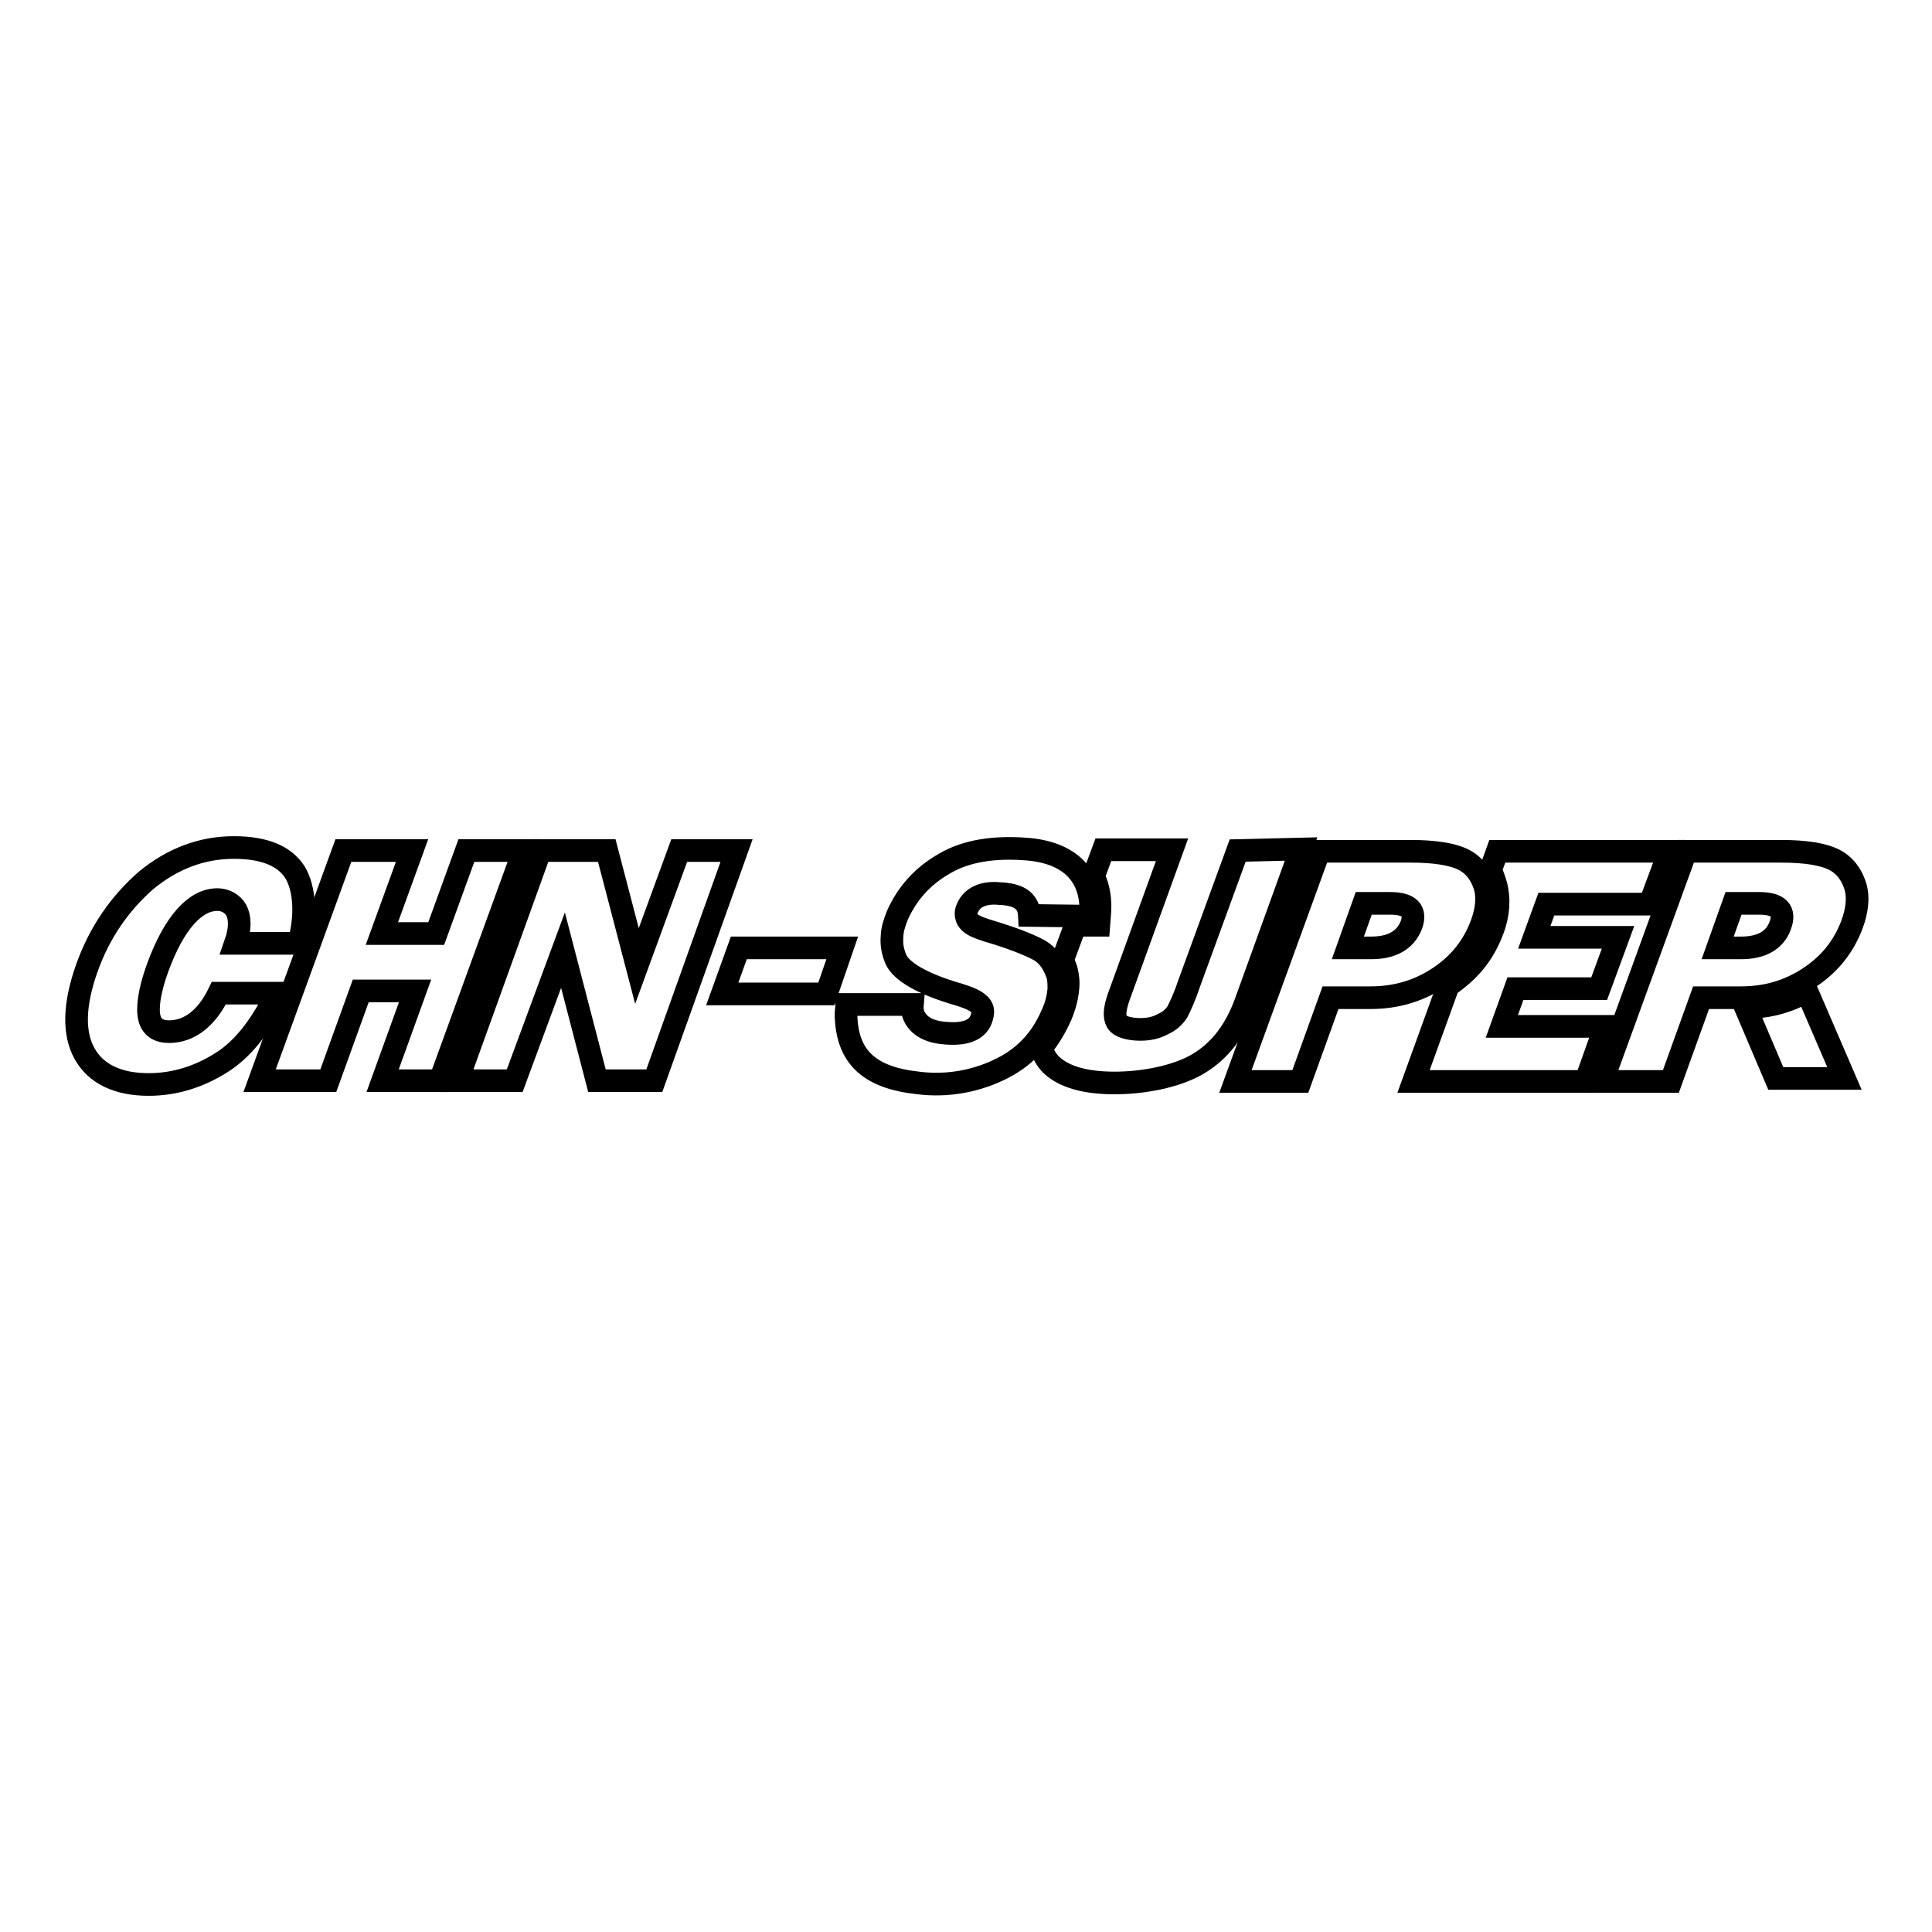
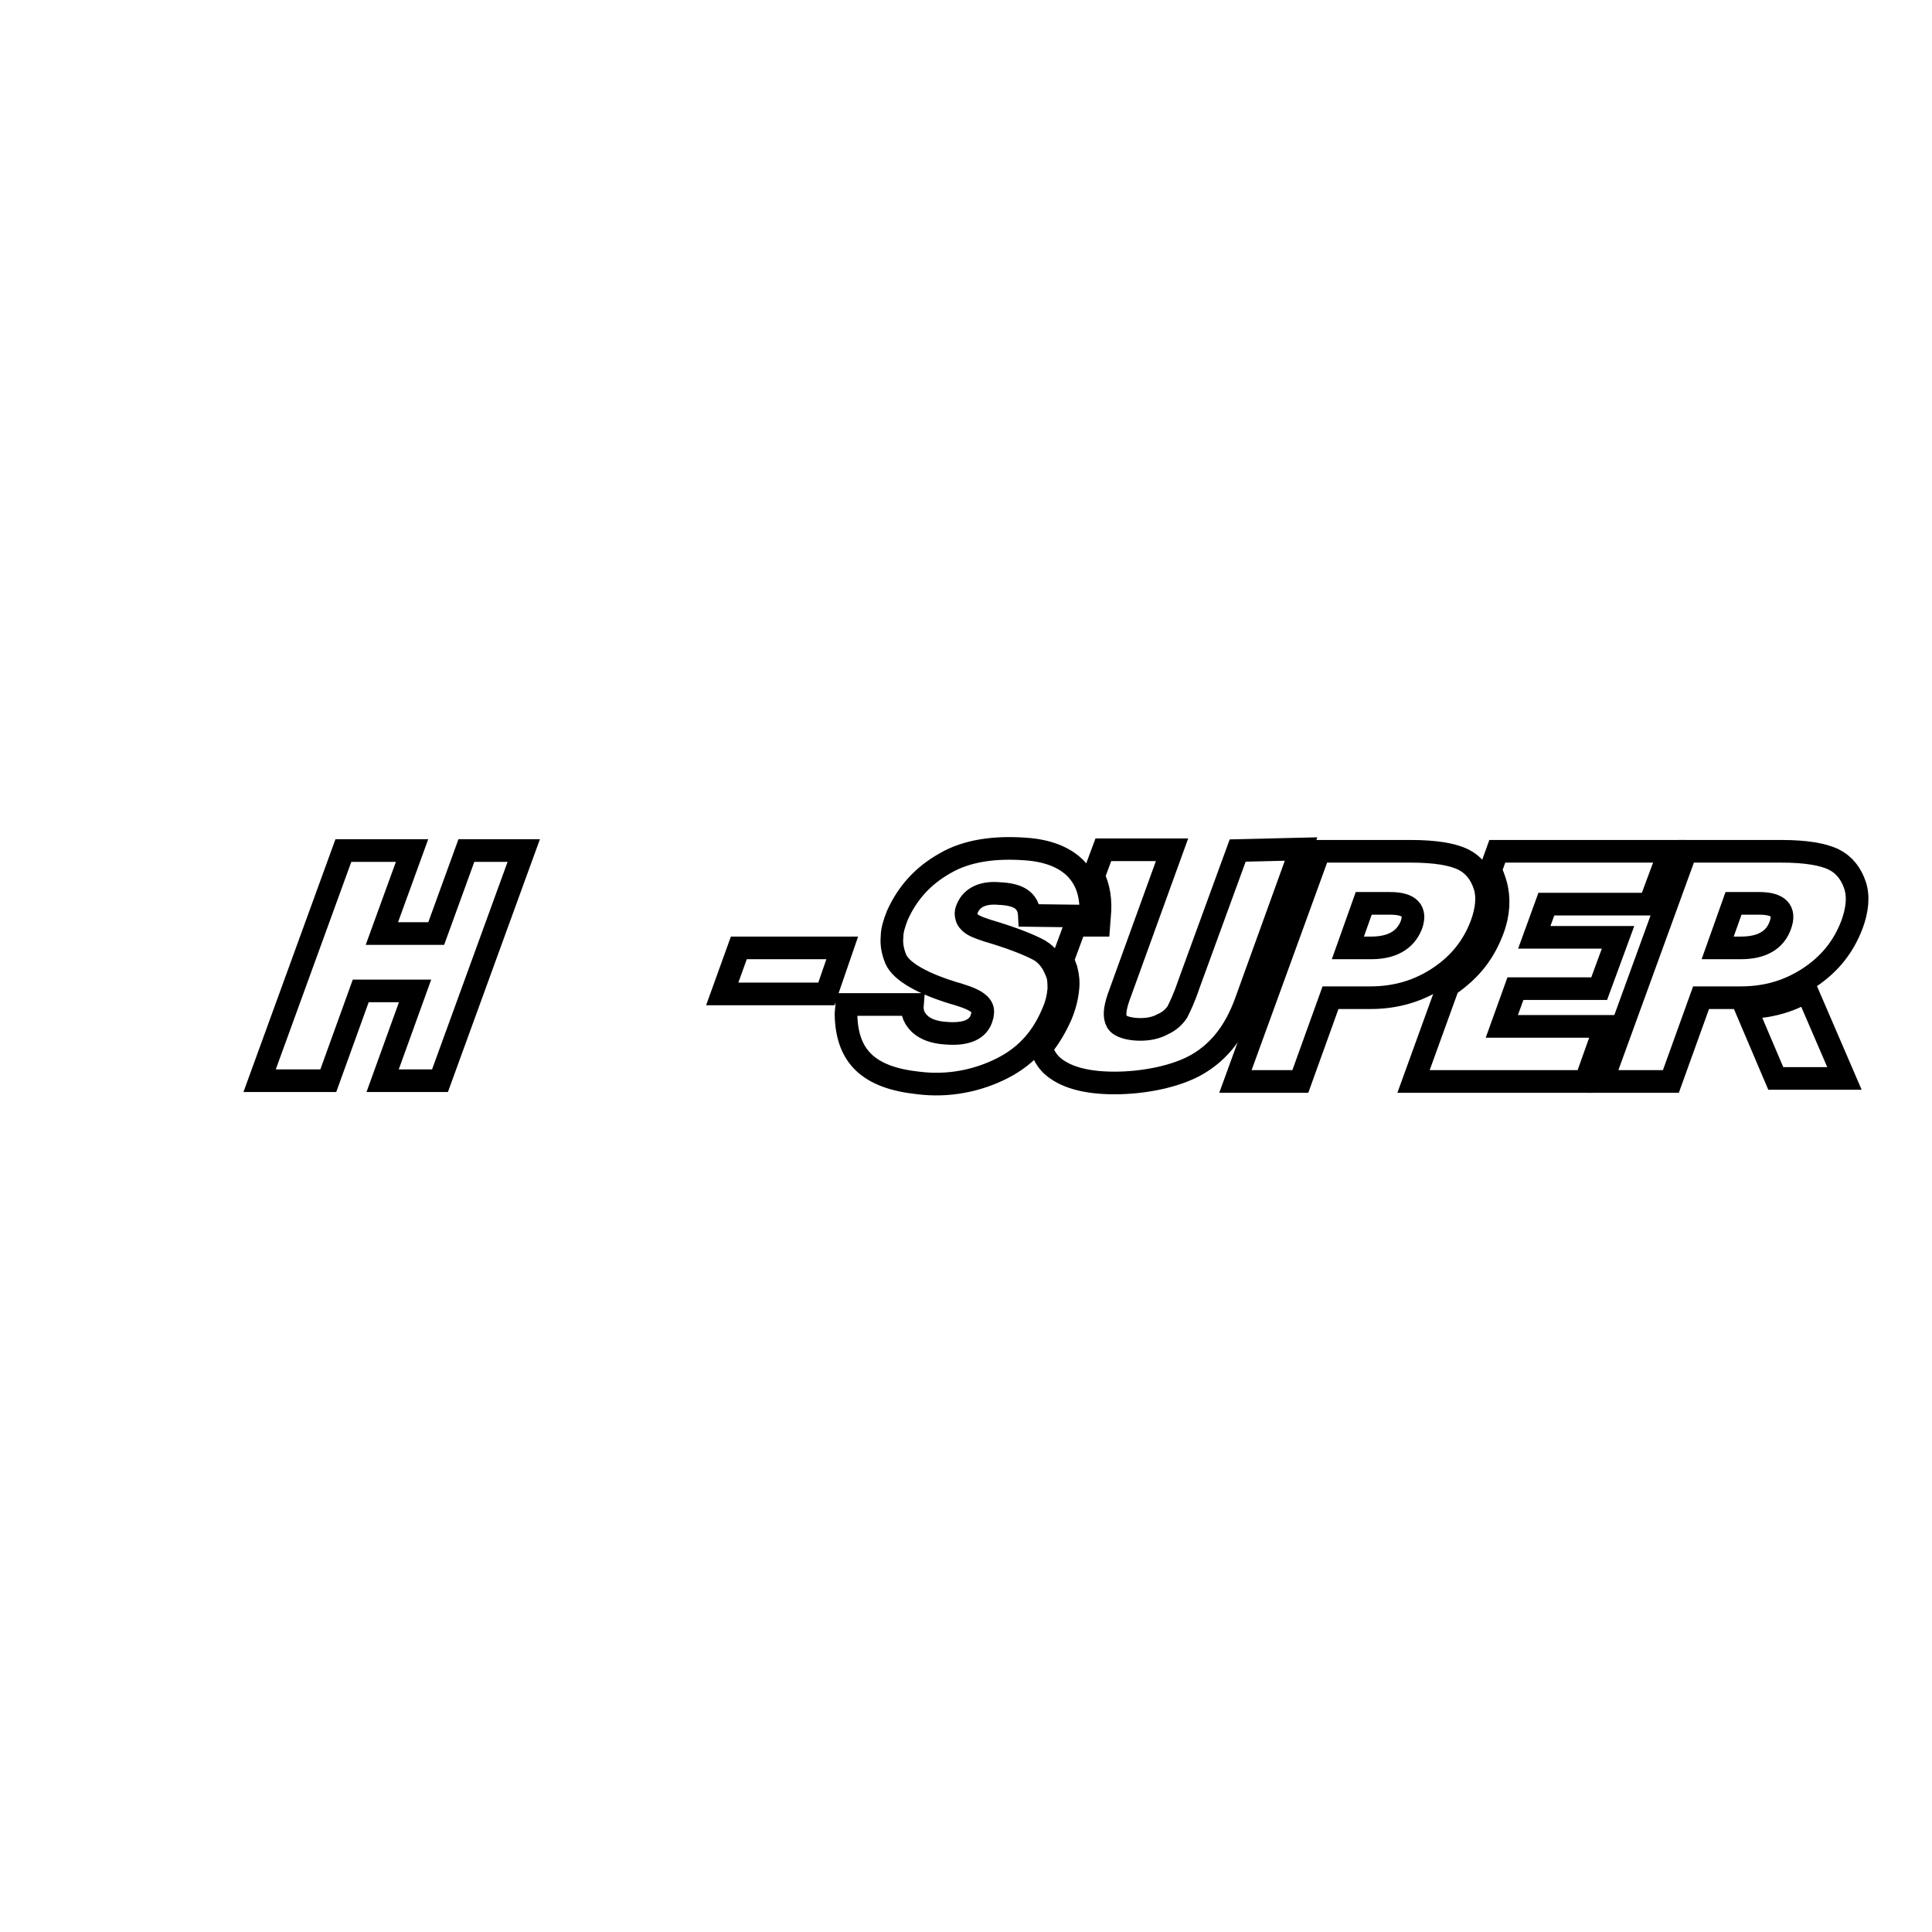
<svg xmlns="http://www.w3.org/2000/svg" version="1.1" x="0px" y="0px" viewBox="0 0 256 256" enable-background="new 0 0 256 256" xml:space="preserve">
  <g>
    <g>
      <path stroke-width="3" fill-opacity="0" stroke="#000000" d="M109.5,131.7H95.7l2.2-6.1h13.7L109.5,131.7z" />
      <path stroke-width="3" fill-opacity="0" stroke="#000000" d="M239.4,131.3c0,0-3.1,2.2-8.1,2.2l4,9.4h9.1L239.4,131.3z" />
      <path stroke-width="3" fill-opacity="0" stroke="#000000" d="M69.4,112.7l-11.1,30.5h-7.6l4.3-11.9h-7.2l-4.3,11.9h-9.1l11.1-30.5h9.1l-4,11h7.2l4-11H69.4z" />
-       <path stroke-width="3" fill-opacity="0" stroke="#000000" d="M86.7,143.2h-7.6l-4.5-17.3l-6.4,17.3h-7.6l11-30.5h8.8l4,15.3l5.6-15.3h7.6L86.7,143.2z" />
      <path stroke-width="3" fill-opacity="0" stroke="#000000" d="M164,112.7l-6.5,17.8c-0.6,1.8-1.2,3-1.5,3.6c-0.4,0.6-1,1.2-1.9,1.6c-0.9,0.5-1.9,0.7-3,0.7c-1.3,0-2.7-0.3-3.1-1c-0.4-0.7-0.3-1.7,0.2-3.2l7.1-19.6h-9.1l-1.3,3.5c0.7,1.5,1,3.2,0.8,5.2l-0.1,1.3h-3.1l-1.7,4.6c0.2,0.4,0.3,0.8,0.5,1.3c0.2,0.8,0.3,1.6,0.2,2.5c-0.1,1.1-0.4,2.3-0.9,3.5c-0.7,1.6-1.6,3.1-2.6,4.3c0.2,0.9,0.7,1.7,1.3,2.3c1.7,1.6,4.5,2.4,8.4,2.4c3.7,0,8.1-0.8,11-2.5c2.9-1.7,5-4.4,6.4-8.3l7.3-20.2L164,112.7L164,112.7z" />
      <path stroke-width="3" fill-opacity="0" stroke="#000000" d="M137.7,125.9c-1.3-0.7-3.5-1.6-6.9-2.6c-1.2-0.4-2-0.7-2.4-1.2c-0.3-0.3-0.4-0.7-0.4-1.1c0-0.2,0.1-0.5,0.2-0.7c0.6-1.4,2.1-2.1,4.2-1.9c2.4,0.1,3.9,0.8,4,2.9l8.1,0.1c0.4-5.4-2.8-8.5-8.6-8.9c-4.1-0.3-7.8,0.2-10.7,1.9c-3,1.7-5,4-6.3,6.9c-0.4,1-0.7,2-0.7,2.8c-0.1,1.1,0.1,2,0.5,3c0.7,1.6,3.5,3.3,8.4,4.7c1.3,0.4,2.2,0.8,2.7,1.3c0.3,0.3,0.5,0.7,0.4,1.2c0,0.2-0.1,0.5-0.2,0.8c-0.6,1.5-2.3,2-4.7,1.8c-1.5-0.1-2.6-0.5-3.4-1.2c-0.7-0.7-1.1-1.4-1-2.6h-8.7c0,0.3-0.1,1-0.1,1.3c0.1,5.6,3,8.4,9.6,9.1c4,0.5,7.9-0.3,11.2-2c3.3-1.7,5.3-4.2,6.6-7.3c0.5-1.1,0.7-2.1,0.8-3.1c0-0.7,0-1.4-0.2-2C139.6,127.7,138.9,126.6,137.7,125.9z" />
      <path stroke-width="3" fill-opacity="0" stroke="#000000" d="M176.3,132.2l-4,11.1h-8.6l11.1-30.5h12.1c3.3,0,5.6,0.4,7,1.1c1.4,0.7,2.3,1.9,2.8,3.4s0.3,3.3-0.4,5.2c-1.1,2.9-2.9,5.2-5.6,7c-2.7,1.8-5.7,2.7-9.1,2.7L176.3,132.2L176.3,132.2z M178.6,125.6h3.1c2.7,0,4.5-1,5.3-3c0.7-1.9-0.2-2.9-2.8-2.9h-3.5L178.6,125.6z" />
      <path stroke-width="3" fill-opacity="0" stroke="#000000" d="M225.4,132.2l-4,11.1h-9.1l11.1-30.5H236c3.3,0,5.6,0.4,7,1.1c1.4,0.7,2.3,1.9,2.8,3.4s0.3,3.3-0.4,5.2c-1.1,2.9-2.9,5.2-5.6,7c-2.7,1.8-5.7,2.7-9.1,2.7L225.4,132.2L225.4,132.2z M227.6,125.6h3.1c2.7,0,4.5-1,5.2-3c0.7-1.9-0.2-2.9-2.8-2.9h-3.4L227.6,125.6z" />
      <path stroke-width="3" fill-opacity="0" stroke="#000000" d="M218.6,119.8l2.6-7l-22.8,0l-0.9,2.5c0.2,0.4,0.5,1.2,0.7,1.9c0.5,1.8,0.4,3.9-0.4,6c-1.2,3.2-3,5.4-5.9,7.4l-4.6,12.7l22.8,0l2.6-7.3h-13.7l1.8-5h11.1l2.5-6.8h-11.1l1.6-4.4H218.6L218.6,119.8z" />
-       <path stroke-width="3" fill-opacity="0" stroke="#000000" d="M29,131.6h7.7c-1.8,3.7-4.1,7.1-7.2,9.1s-6.4,3-9.8,3c-4.1,0-7-1.4-8.5-4.1c-1.5-2.7-1.4-6.5,0.3-11.3c1.7-4.8,4.4-8.6,7.8-11.6c3.5-2.9,7.4-4.4,11.7-4.4c4,0,6.7,1.1,8.1,3.3c1.3,2.2,1.5,5.7,0.5,9.4h-8.4c0.7-2,0.6-3.5,0.1-4.4s-1.5-1.4-2.5-1.4c-2.9,0-5.7,3-7.9,9c-1.2,3.3-1.4,5.5-1.1,6.7c0.3,1.2,1.2,1.8,2.6,1.8C25.1,136.7,27.4,134.9,29,131.6z" />
    </g>
  </g>
</svg>